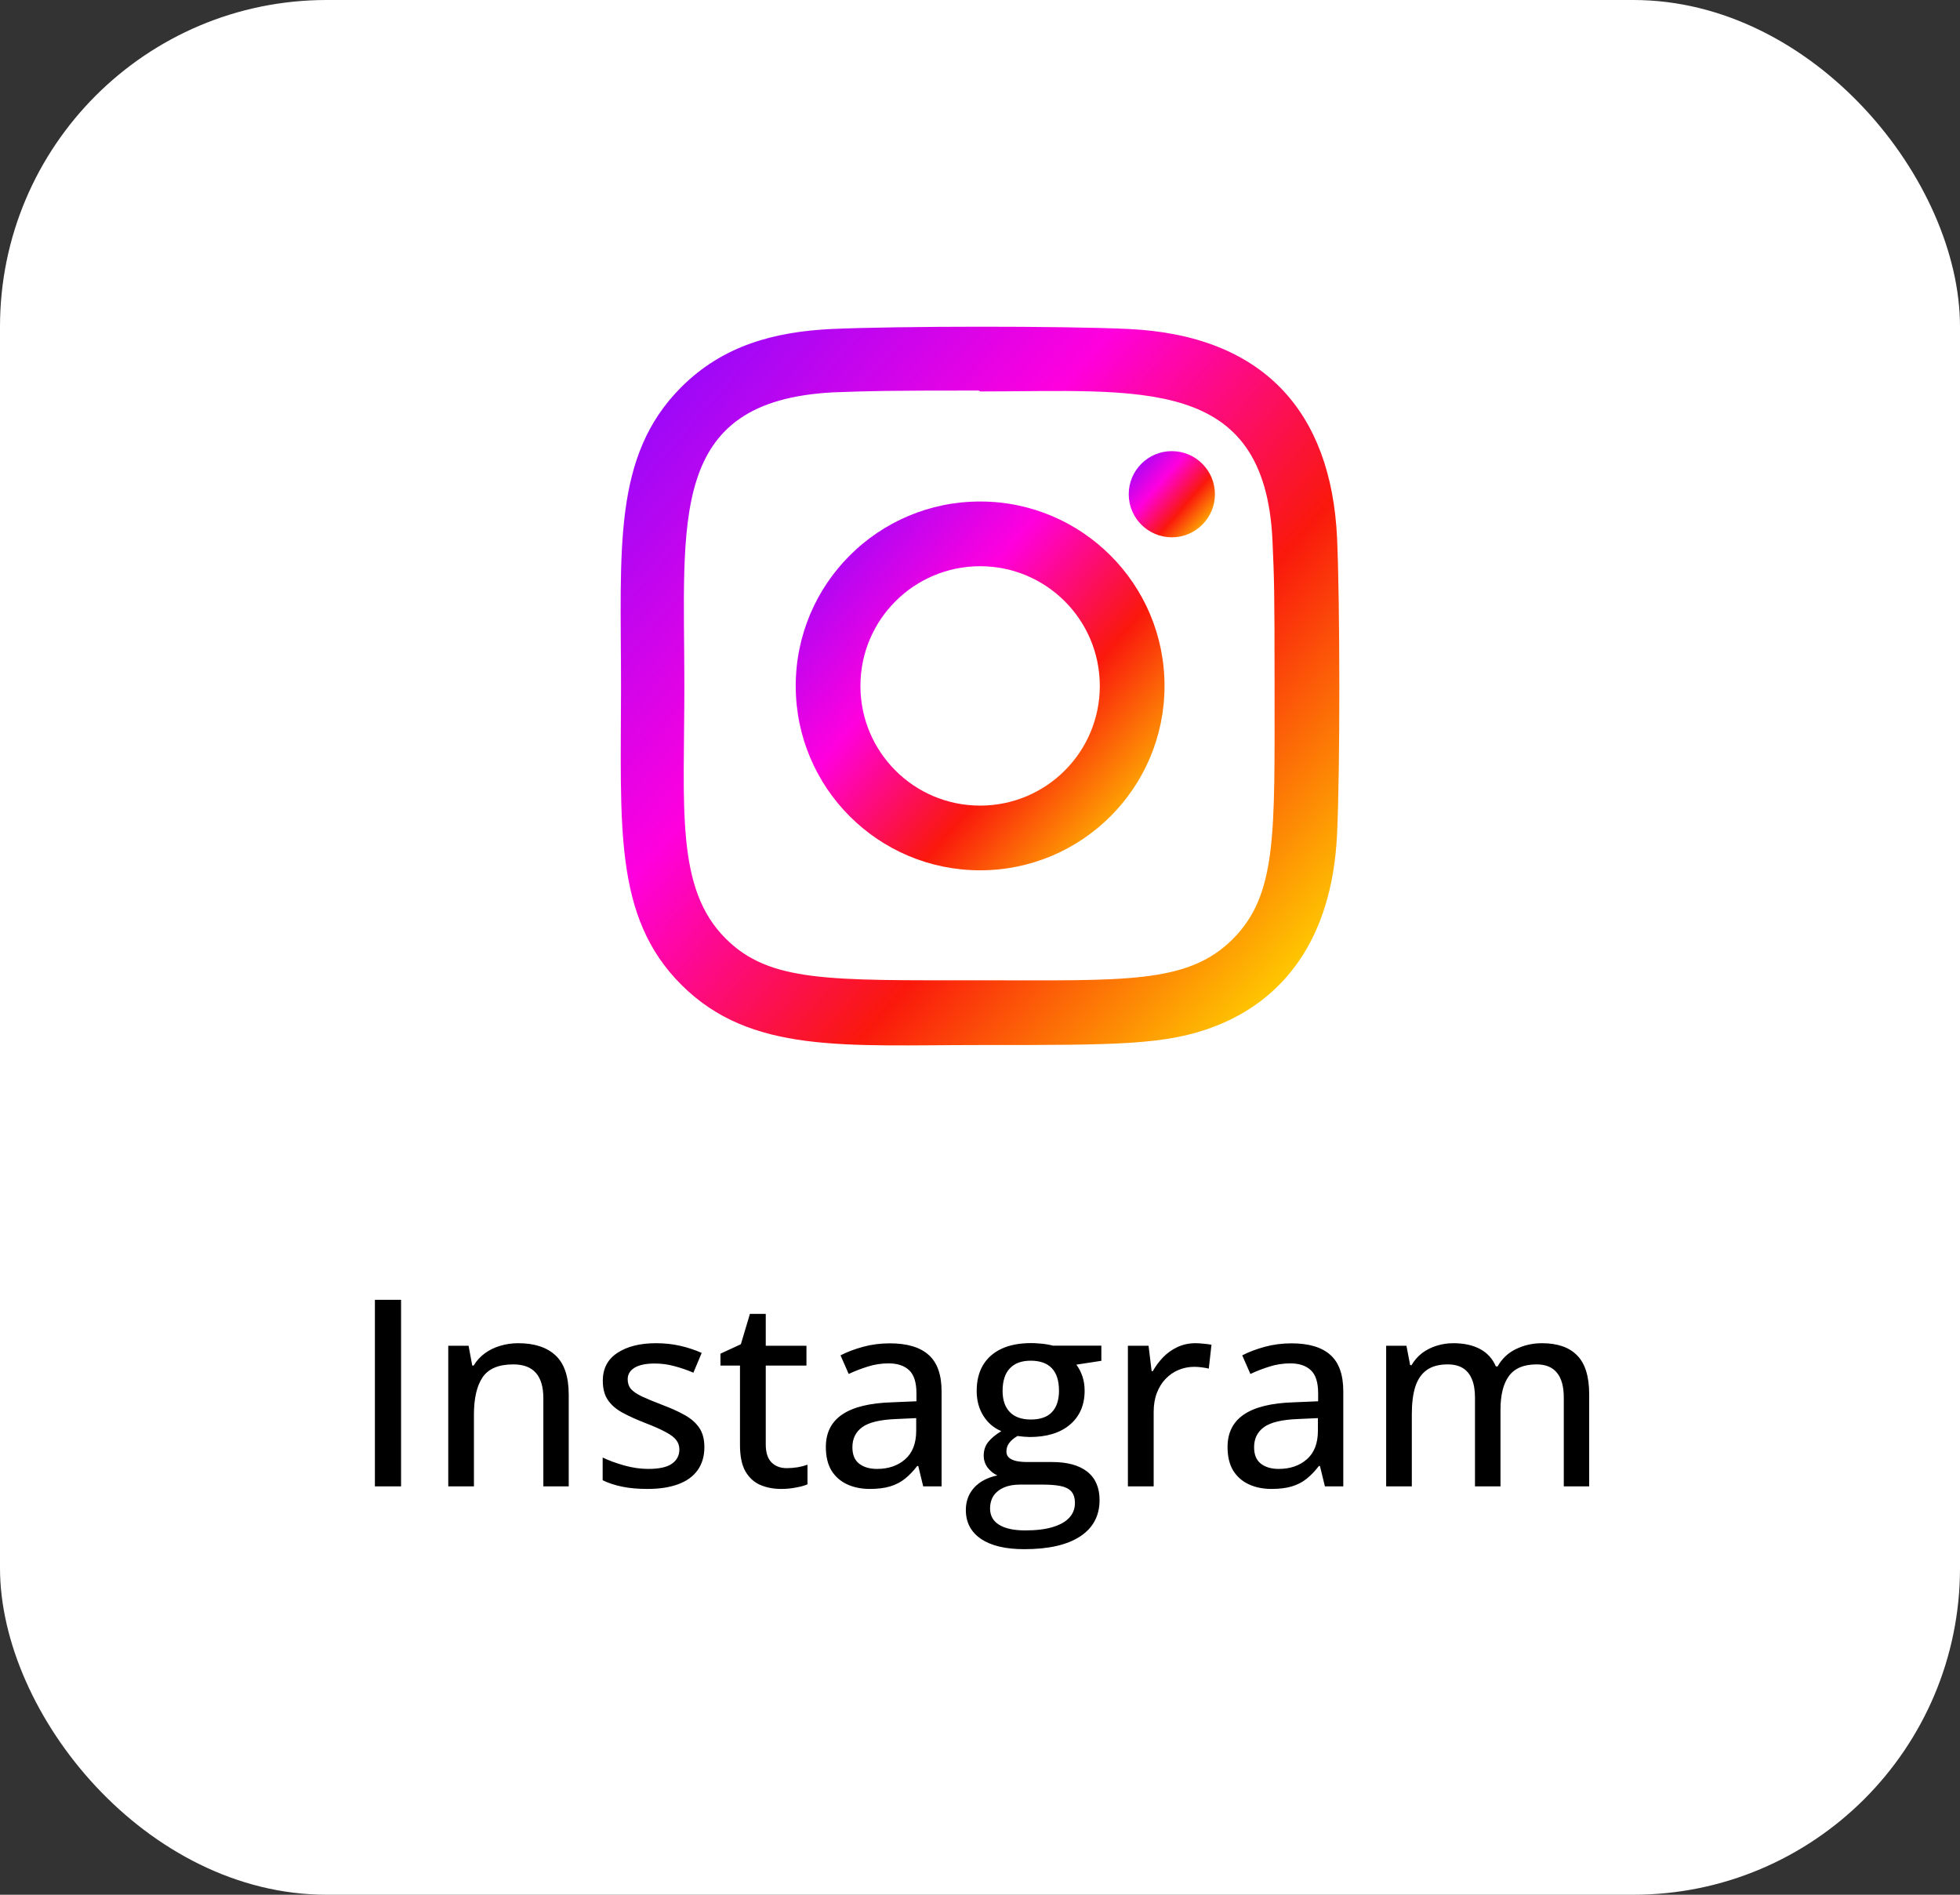
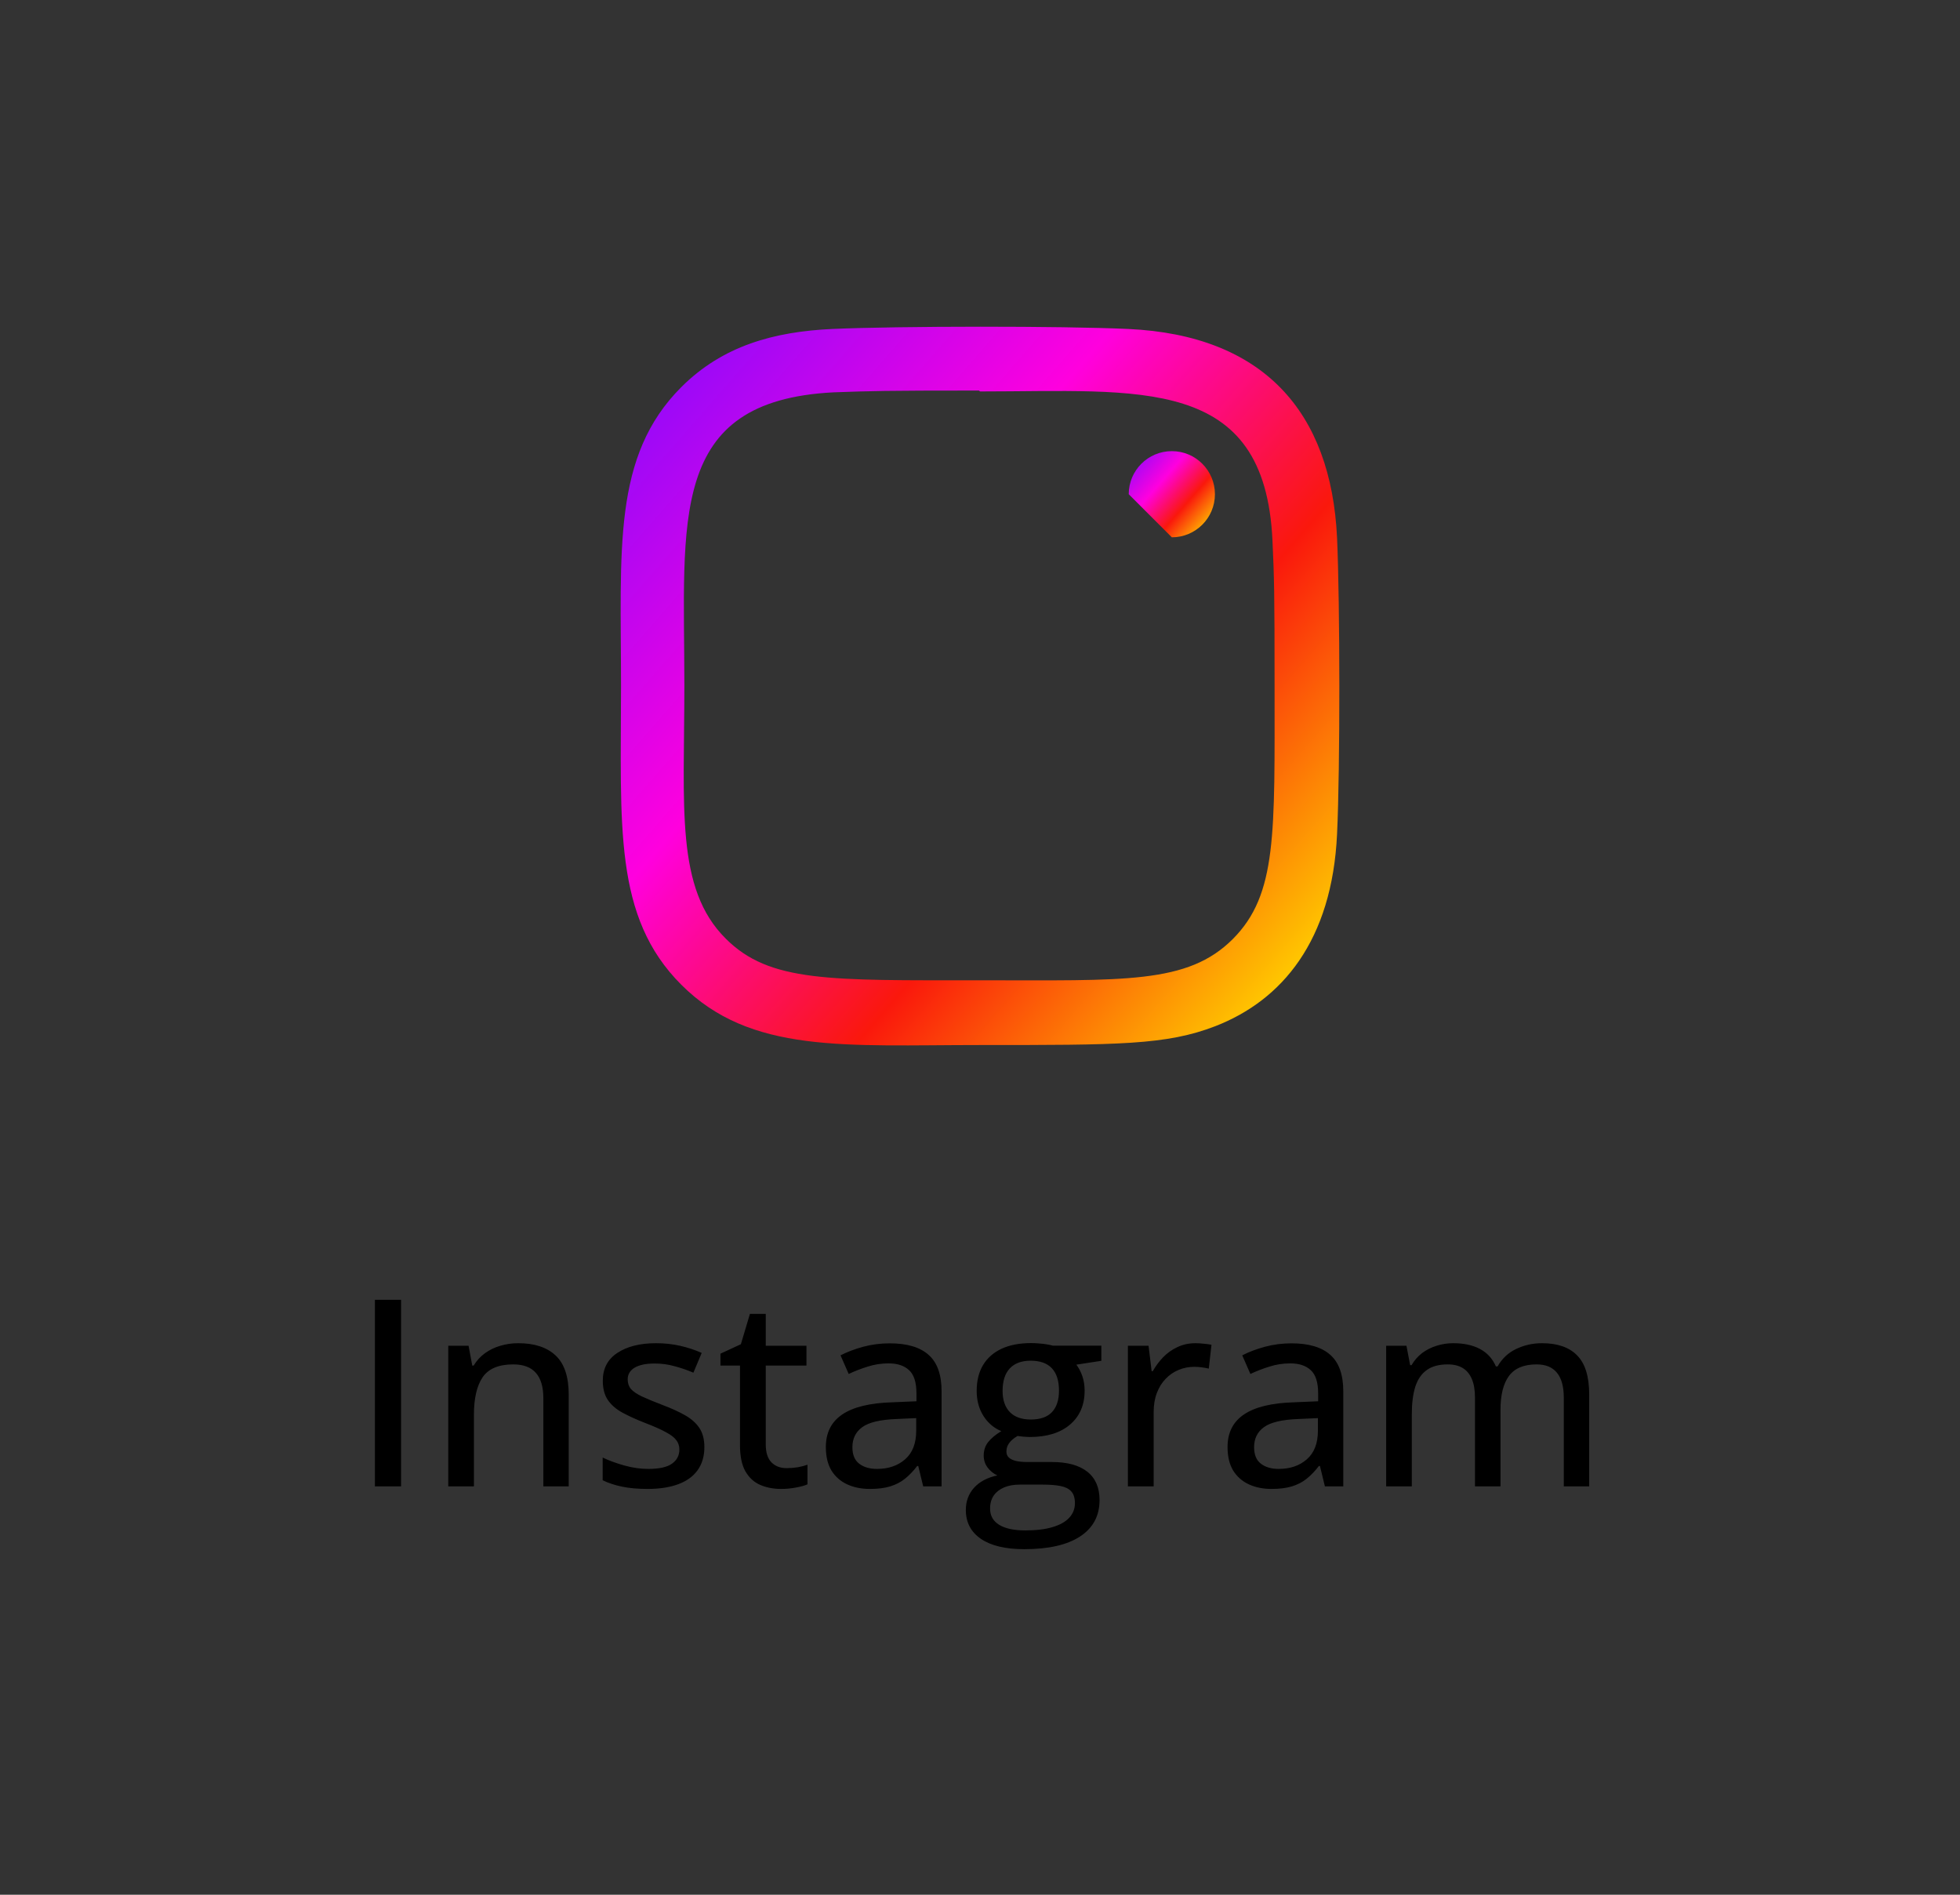
<svg xmlns="http://www.w3.org/2000/svg" width="120" height="116" viewBox="0 0 120 116" fill="none">
  <rect x="0" y="0" width="120" height="116" fill="#333333" stroke="none" />
-   <rect width="120" height="116" rx="20" fill="white" />
  <g clip-path="url(#clip0_0_959)">
-     <path d="M60.007 30.703C53.769 30.703 48.718 35.76 48.718 41.993C48.718 48.232 53.774 53.282 60.007 53.282C66.246 53.282 71.297 48.226 71.297 41.993C71.297 35.754 66.241 30.703 60.007 30.703ZM60.007 49.321C55.958 49.321 52.679 46.041 52.679 41.993C52.679 37.945 55.959 34.665 60.007 34.665C64.055 34.665 67.335 37.945 67.335 41.993C67.337 46.041 64.057 49.321 60.007 49.321Z" fill="url(#paint0_linear_0_959)" />
    <path d="M69.072 20.14C65.024 19.951 54.997 19.96 50.946 20.14C47.385 20.307 44.245 21.167 41.713 23.699C37.482 27.93 38.022 33.632 38.022 41.993C38.022 50.551 37.546 56.121 41.713 60.288C45.961 64.534 51.745 63.979 60.008 63.979C68.485 63.979 71.411 63.984 74.409 62.824C78.484 61.242 81.56 57.599 81.861 51.056C82.052 47.006 82.041 36.981 81.861 32.929C81.498 25.206 77.353 20.521 69.072 20.14ZM75.479 57.489C72.705 60.263 68.857 60.015 59.955 60.015C50.788 60.015 47.112 60.151 44.43 57.461C41.341 54.387 41.9 49.45 41.9 41.964C41.9 31.835 40.86 24.54 51.026 24.02C53.362 23.937 54.049 23.91 59.929 23.91L60.011 23.965C69.781 23.965 77.446 22.942 77.907 33.105C78.011 35.425 78.035 36.121 78.035 41.992C78.033 51.052 78.205 54.75 75.479 57.489Z" fill="url(#paint1_linear_0_959)" />
-     <path d="M71.745 32.895C73.202 32.895 74.383 31.714 74.383 30.257C74.383 28.8 73.202 27.619 71.745 27.619C70.288 27.619 69.106 28.8 69.106 30.257C69.106 31.714 70.288 32.895 71.745 32.895Z" fill="url(#paint2_linear_0_959)" />
+     <path d="M71.745 32.895C73.202 32.895 74.383 31.714 74.383 30.257C74.383 28.8 73.202 27.619 71.745 27.619C70.288 27.619 69.106 28.8 69.106 30.257Z" fill="url(#paint2_linear_0_959)" />
  </g>
  <path d="M22.953 91V79.578H24.555V91H22.953ZM31.727 82.234C32.721 82.234 33.484 82.484 34.016 82.984C34.552 83.484 34.82 84.287 34.82 85.391V91H33.266V85.602C33.266 84.914 33.115 84.398 32.812 84.055C32.51 83.706 32.047 83.531 31.422 83.531C30.531 83.531 29.906 83.794 29.547 84.32C29.193 84.846 29.016 85.609 29.016 86.609V91H27.445V82.391H28.688L28.914 83.602H29C29.182 83.299 29.414 83.047 29.695 82.844C29.977 82.641 30.289 82.49 30.633 82.391C30.982 82.287 31.346 82.234 31.727 82.234ZM43.125 88.594C43.125 89.151 42.987 89.622 42.711 90.008C42.44 90.388 42.044 90.674 41.523 90.867C41.003 91.06 40.378 91.156 39.648 91.156C39.044 91.156 38.523 91.109 38.086 91.016C37.648 90.927 37.253 90.797 36.898 90.625V89.234C37.279 89.417 37.719 89.578 38.219 89.719C38.719 89.859 39.208 89.93 39.688 89.93C40.359 89.93 40.844 89.823 41.141 89.609C41.443 89.396 41.594 89.107 41.594 88.742C41.594 88.529 41.534 88.341 41.414 88.18C41.294 88.013 41.083 87.849 40.781 87.688C40.484 87.521 40.057 87.331 39.5 87.117C38.953 86.904 38.484 86.69 38.094 86.477C37.708 86.263 37.414 86.005 37.211 85.703C37.008 85.401 36.906 85.01 36.906 84.531C36.906 83.787 37.203 83.219 37.797 82.828C38.396 82.432 39.185 82.234 40.164 82.234C40.685 82.234 41.175 82.287 41.633 82.391C42.096 82.495 42.539 82.641 42.961 82.828L42.453 84.039C42.078 83.878 41.693 83.745 41.297 83.641C40.901 83.531 40.497 83.477 40.086 83.477C39.55 83.477 39.138 83.562 38.852 83.734C38.57 83.906 38.43 84.143 38.43 84.445C38.43 84.68 38.495 84.875 38.625 85.031C38.76 85.188 38.984 85.341 39.297 85.492C39.609 85.638 40.031 85.812 40.562 86.016C41.089 86.213 41.542 86.419 41.922 86.633C42.307 86.846 42.604 87.107 42.812 87.414C43.021 87.721 43.125 88.115 43.125 88.594ZM48.164 89.883C48.388 89.883 48.615 89.865 48.844 89.828C49.073 89.787 49.271 89.734 49.438 89.672V90.875C49.26 90.953 49.023 91.018 48.727 91.07C48.435 91.128 48.135 91.156 47.828 91.156C47.359 91.156 46.935 91.076 46.555 90.914C46.175 90.753 45.87 90.477 45.641 90.086C45.417 89.695 45.305 89.154 45.305 88.461V83.602H44.109V82.875L45.359 82.297L45.914 80.438H46.883V82.391H49.375V83.602H46.883V88.438C46.883 88.922 46.997 89.284 47.227 89.523C47.461 89.763 47.773 89.883 48.164 89.883ZM54.477 82.242C55.539 82.242 56.333 82.479 56.859 82.953C57.385 83.422 57.648 84.164 57.648 85.18V91H56.523L56.219 89.75H56.156C55.917 90.062 55.667 90.323 55.406 90.531C55.146 90.74 54.844 90.896 54.5 91C54.161 91.104 53.747 91.156 53.258 91.156C52.737 91.156 52.273 91.062 51.867 90.875C51.461 90.688 51.141 90.406 50.906 90.031C50.677 89.651 50.562 89.169 50.562 88.586C50.562 87.711 50.898 87.047 51.57 86.594C52.242 86.141 53.26 85.893 54.625 85.852L56.109 85.789V85.305C56.109 84.633 55.958 84.159 55.656 83.883C55.359 83.607 54.943 83.469 54.406 83.469C53.964 83.469 53.539 83.534 53.133 83.664C52.727 83.789 52.336 83.94 51.961 84.117L51.461 82.977C51.867 82.768 52.328 82.594 52.844 82.453C53.365 82.312 53.909 82.242 54.477 82.242ZM56.094 86.82L54.891 86.875C53.896 86.912 53.195 87.078 52.789 87.375C52.388 87.667 52.188 88.076 52.188 88.602C52.188 89.06 52.325 89.396 52.602 89.609C52.878 89.823 53.242 89.93 53.695 89.93C54.393 89.93 54.966 89.734 55.414 89.344C55.867 88.948 56.094 88.365 56.094 87.594V86.82ZM62.711 94.844C61.56 94.844 60.675 94.633 60.055 94.211C59.44 93.789 59.133 93.201 59.133 92.445C59.133 91.909 59.302 91.453 59.641 91.078C59.979 90.708 60.453 90.458 61.062 90.328C60.833 90.224 60.635 90.065 60.469 89.852C60.307 89.633 60.227 89.388 60.227 89.117C60.227 88.799 60.315 88.526 60.492 88.297C60.675 88.062 60.945 87.836 61.305 87.617C60.852 87.43 60.487 87.12 60.211 86.688C59.935 86.25 59.797 85.74 59.797 85.156C59.797 84.537 59.927 84.008 60.188 83.57C60.453 83.133 60.833 82.799 61.328 82.57C61.823 82.341 62.425 82.227 63.133 82.227C63.289 82.227 63.45 82.234 63.617 82.25C63.784 82.26 63.943 82.279 64.094 82.305C64.245 82.331 64.367 82.357 64.461 82.383H67.43V83.312L65.898 83.547C66.049 83.745 66.172 83.979 66.266 84.25C66.359 84.521 66.406 84.818 66.406 85.141C66.406 86.016 66.107 86.708 65.508 87.219C64.914 87.724 64.091 87.977 63.039 87.977C62.794 87.971 62.547 87.951 62.297 87.914C62.073 88.044 61.904 88.188 61.789 88.344C61.675 88.495 61.617 88.669 61.617 88.867C61.617 89.018 61.667 89.141 61.766 89.234C61.87 89.328 62.018 89.398 62.211 89.445C62.404 89.487 62.638 89.508 62.914 89.508H64.414C65.352 89.508 66.07 89.706 66.57 90.102C67.07 90.497 67.32 91.076 67.32 91.836C67.32 92.799 66.924 93.542 66.133 94.062C65.341 94.583 64.201 94.844 62.711 94.844ZM62.766 93.695C63.438 93.695 63.997 93.628 64.445 93.492C64.898 93.357 65.24 93.164 65.469 92.914C65.698 92.664 65.812 92.367 65.812 92.023C65.812 91.711 65.737 91.471 65.586 91.305C65.44 91.143 65.221 91.034 64.93 90.977C64.638 90.919 64.279 90.891 63.852 90.891H62.43C62.065 90.891 61.747 90.948 61.477 91.062C61.206 91.177 60.995 91.341 60.844 91.555C60.693 91.773 60.617 92.042 60.617 92.359C60.617 92.792 60.802 93.122 61.172 93.352C61.547 93.581 62.078 93.695 62.766 93.695ZM63.109 86.906C63.688 86.906 64.12 86.755 64.406 86.453C64.693 86.146 64.836 85.708 64.836 85.141C64.836 84.531 64.69 84.073 64.398 83.766C64.107 83.458 63.675 83.305 63.102 83.305C62.544 83.305 62.117 83.463 61.82 83.781C61.529 84.094 61.383 84.552 61.383 85.156C61.383 85.713 61.531 86.146 61.828 86.453C62.125 86.755 62.552 86.906 63.109 86.906ZM73.195 82.234C73.352 82.234 73.521 82.245 73.703 82.266C73.885 82.281 74.042 82.302 74.172 82.328L74.008 83.789C73.883 83.758 73.737 83.732 73.57 83.711C73.409 83.69 73.258 83.68 73.117 83.68C72.784 83.68 72.466 83.742 72.164 83.867C71.862 83.992 71.596 84.174 71.367 84.414C71.138 84.648 70.958 84.938 70.828 85.281C70.698 85.62 70.633 86.008 70.633 86.445V91H69.055V82.391H70.32L70.508 83.945H70.578C70.755 83.633 70.969 83.346 71.219 83.086C71.474 82.826 71.766 82.62 72.094 82.469C72.427 82.312 72.794 82.234 73.195 82.234ZM79.07 82.242C80.133 82.242 80.927 82.479 81.453 82.953C81.979 83.422 82.242 84.164 82.242 85.18V91H81.117L80.812 89.75H80.75C80.51 90.062 80.26 90.323 80 90.531C79.74 90.74 79.438 90.896 79.094 91C78.755 91.104 78.341 91.156 77.852 91.156C77.331 91.156 76.867 91.062 76.461 90.875C76.055 90.688 75.734 90.406 75.5 90.031C75.271 89.651 75.156 89.169 75.156 88.586C75.156 87.711 75.492 87.047 76.164 86.594C76.836 86.141 77.854 85.893 79.219 85.852L80.703 85.789V85.305C80.703 84.633 80.552 84.159 80.25 83.883C79.953 83.607 79.537 83.469 79 83.469C78.557 83.469 78.133 83.534 77.727 83.664C77.32 83.789 76.93 83.94 76.555 84.117L76.055 82.977C76.461 82.768 76.922 82.594 77.438 82.453C77.958 82.312 78.503 82.242 79.07 82.242ZM80.688 86.82L79.484 86.875C78.49 86.912 77.789 87.078 77.383 87.375C76.982 87.667 76.781 88.076 76.781 88.602C76.781 89.06 76.919 89.396 77.195 89.609C77.471 89.823 77.836 89.93 78.289 89.93C78.987 89.93 79.56 89.734 80.008 89.344C80.461 88.948 80.688 88.365 80.688 87.594V86.82ZM94.406 82.234C95.359 82.234 96.078 82.484 96.562 82.984C97.052 83.479 97.297 84.273 97.297 85.367V91H95.742V85.562C95.742 84.885 95.602 84.378 95.32 84.039C95.044 83.701 94.63 83.531 94.078 83.531C93.297 83.531 92.732 83.768 92.383 84.242C92.039 84.711 91.867 85.401 91.867 86.312V91H90.305V85.562C90.305 85.109 90.242 84.734 90.117 84.438C89.992 84.135 89.807 83.909 89.562 83.758C89.318 83.607 89.008 83.531 88.633 83.531C88.096 83.531 87.667 83.648 87.344 83.883C87.026 84.112 86.794 84.453 86.648 84.906C86.508 85.359 86.438 85.914 86.438 86.57V91H84.867V82.391H86.109L86.336 83.578H86.422C86.594 83.281 86.81 83.034 87.07 82.836C87.336 82.638 87.63 82.49 87.953 82.391C88.276 82.287 88.617 82.234 88.977 82.234C89.622 82.234 90.167 82.352 90.609 82.586C91.052 82.82 91.378 83.177 91.586 83.656H91.688C91.963 83.172 92.344 82.815 92.828 82.586C93.318 82.352 93.844 82.234 94.406 82.234Z" fill="black" />
  <defs>
    <linearGradient id="paint0_linear_0_959" x1="48.718" y1="30.703" x2="73.093" y2="51.999" gradientUnits="userSpaceOnUse">
      <stop stop-color="#800BFF" />
      <stop offset="0.361" stop-color="#FF00DE" />
      <stop offset="0.63" stop-color="#FA180C" />
      <stop offset="0.909" stop-color="#FFCB00" />
    </linearGradient>
    <linearGradient id="paint1_linear_0_959" x1="38" y1="20.002" x2="85.501" y2="61.502" gradientUnits="userSpaceOnUse">
      <stop stop-color="#800BFF" />
      <stop offset="0.361" stop-color="#FF00DE" />
      <stop offset="0.63" stop-color="#FA180C" />
      <stop offset="0.909" stop-color="#FFCB00" />
    </linearGradient>
    <linearGradient id="paint2_linear_0_959" x1="69.106" y1="27.619" x2="74.802" y2="32.596" gradientUnits="userSpaceOnUse">
      <stop stop-color="#800BFF" />
      <stop offset="0.361" stop-color="#FF00DE" />
      <stop offset="0.63" stop-color="#FA180C" />
      <stop offset="0.909" stop-color="#FFCB00" />
    </linearGradient>
    <clipPath id="clip0_0_959">
      <rect width="44" height="44" fill="white" transform="translate(38 20)" />
    </clipPath>
  </defs>
</svg>